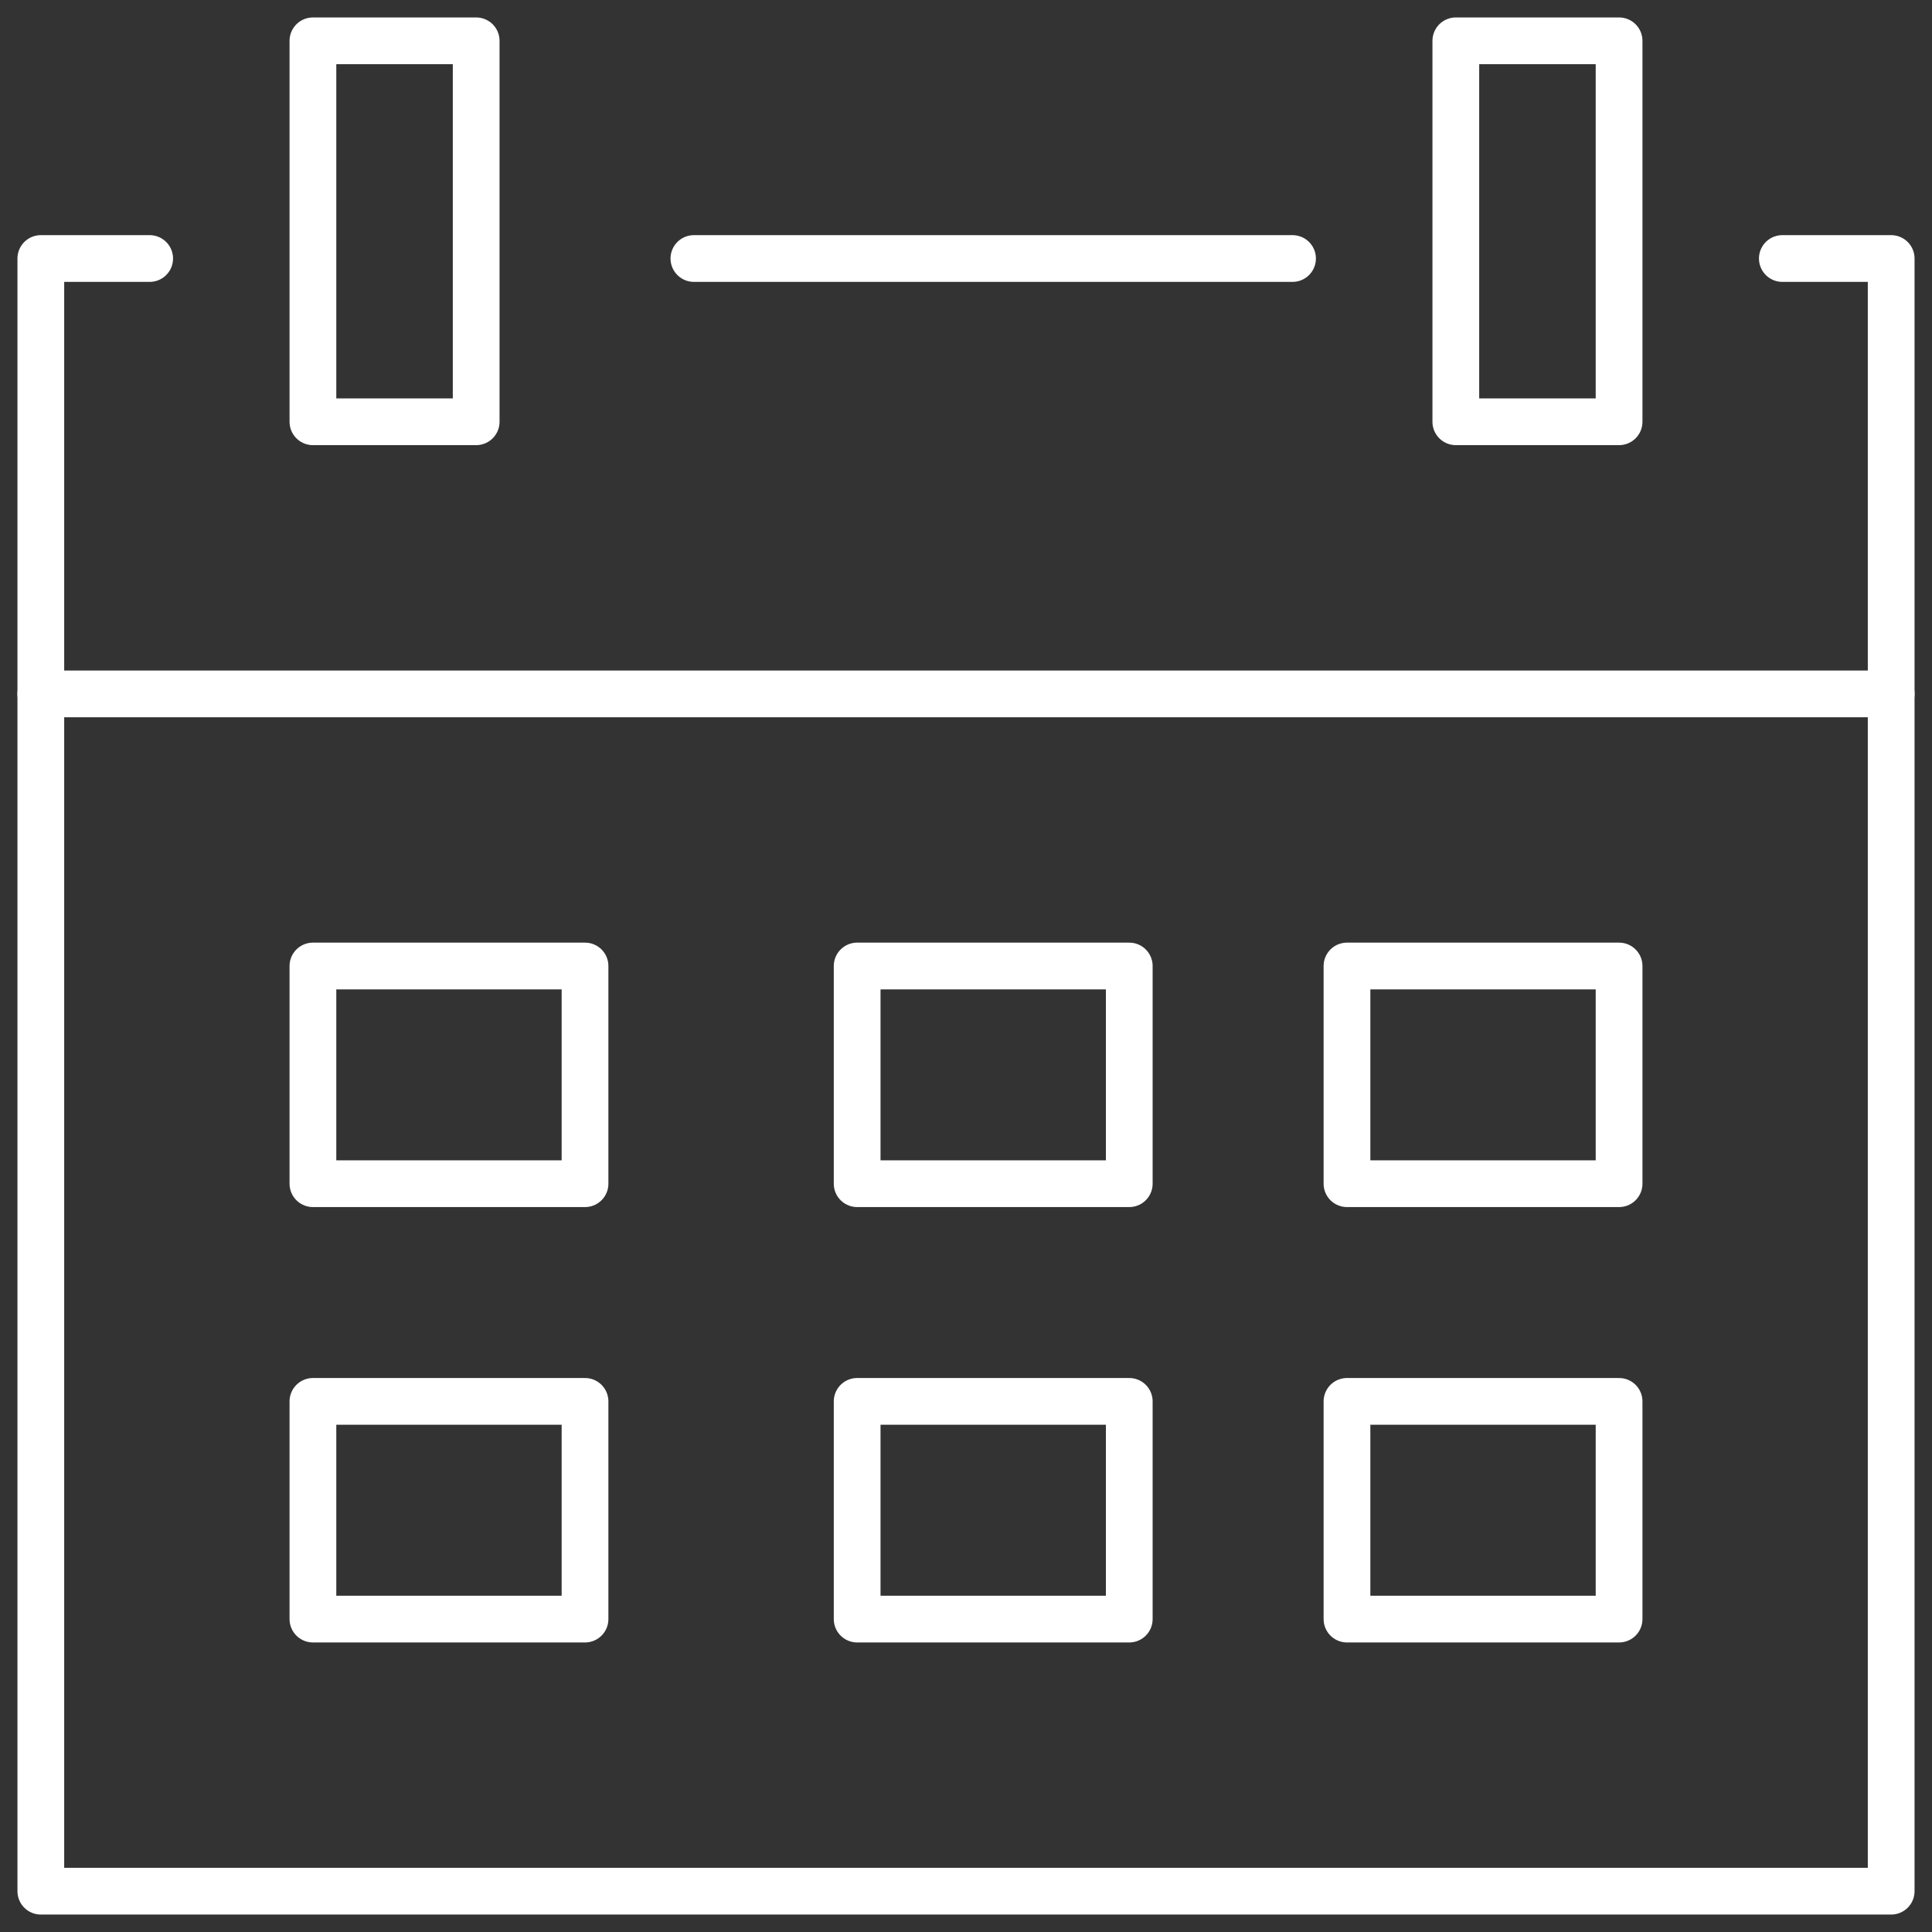
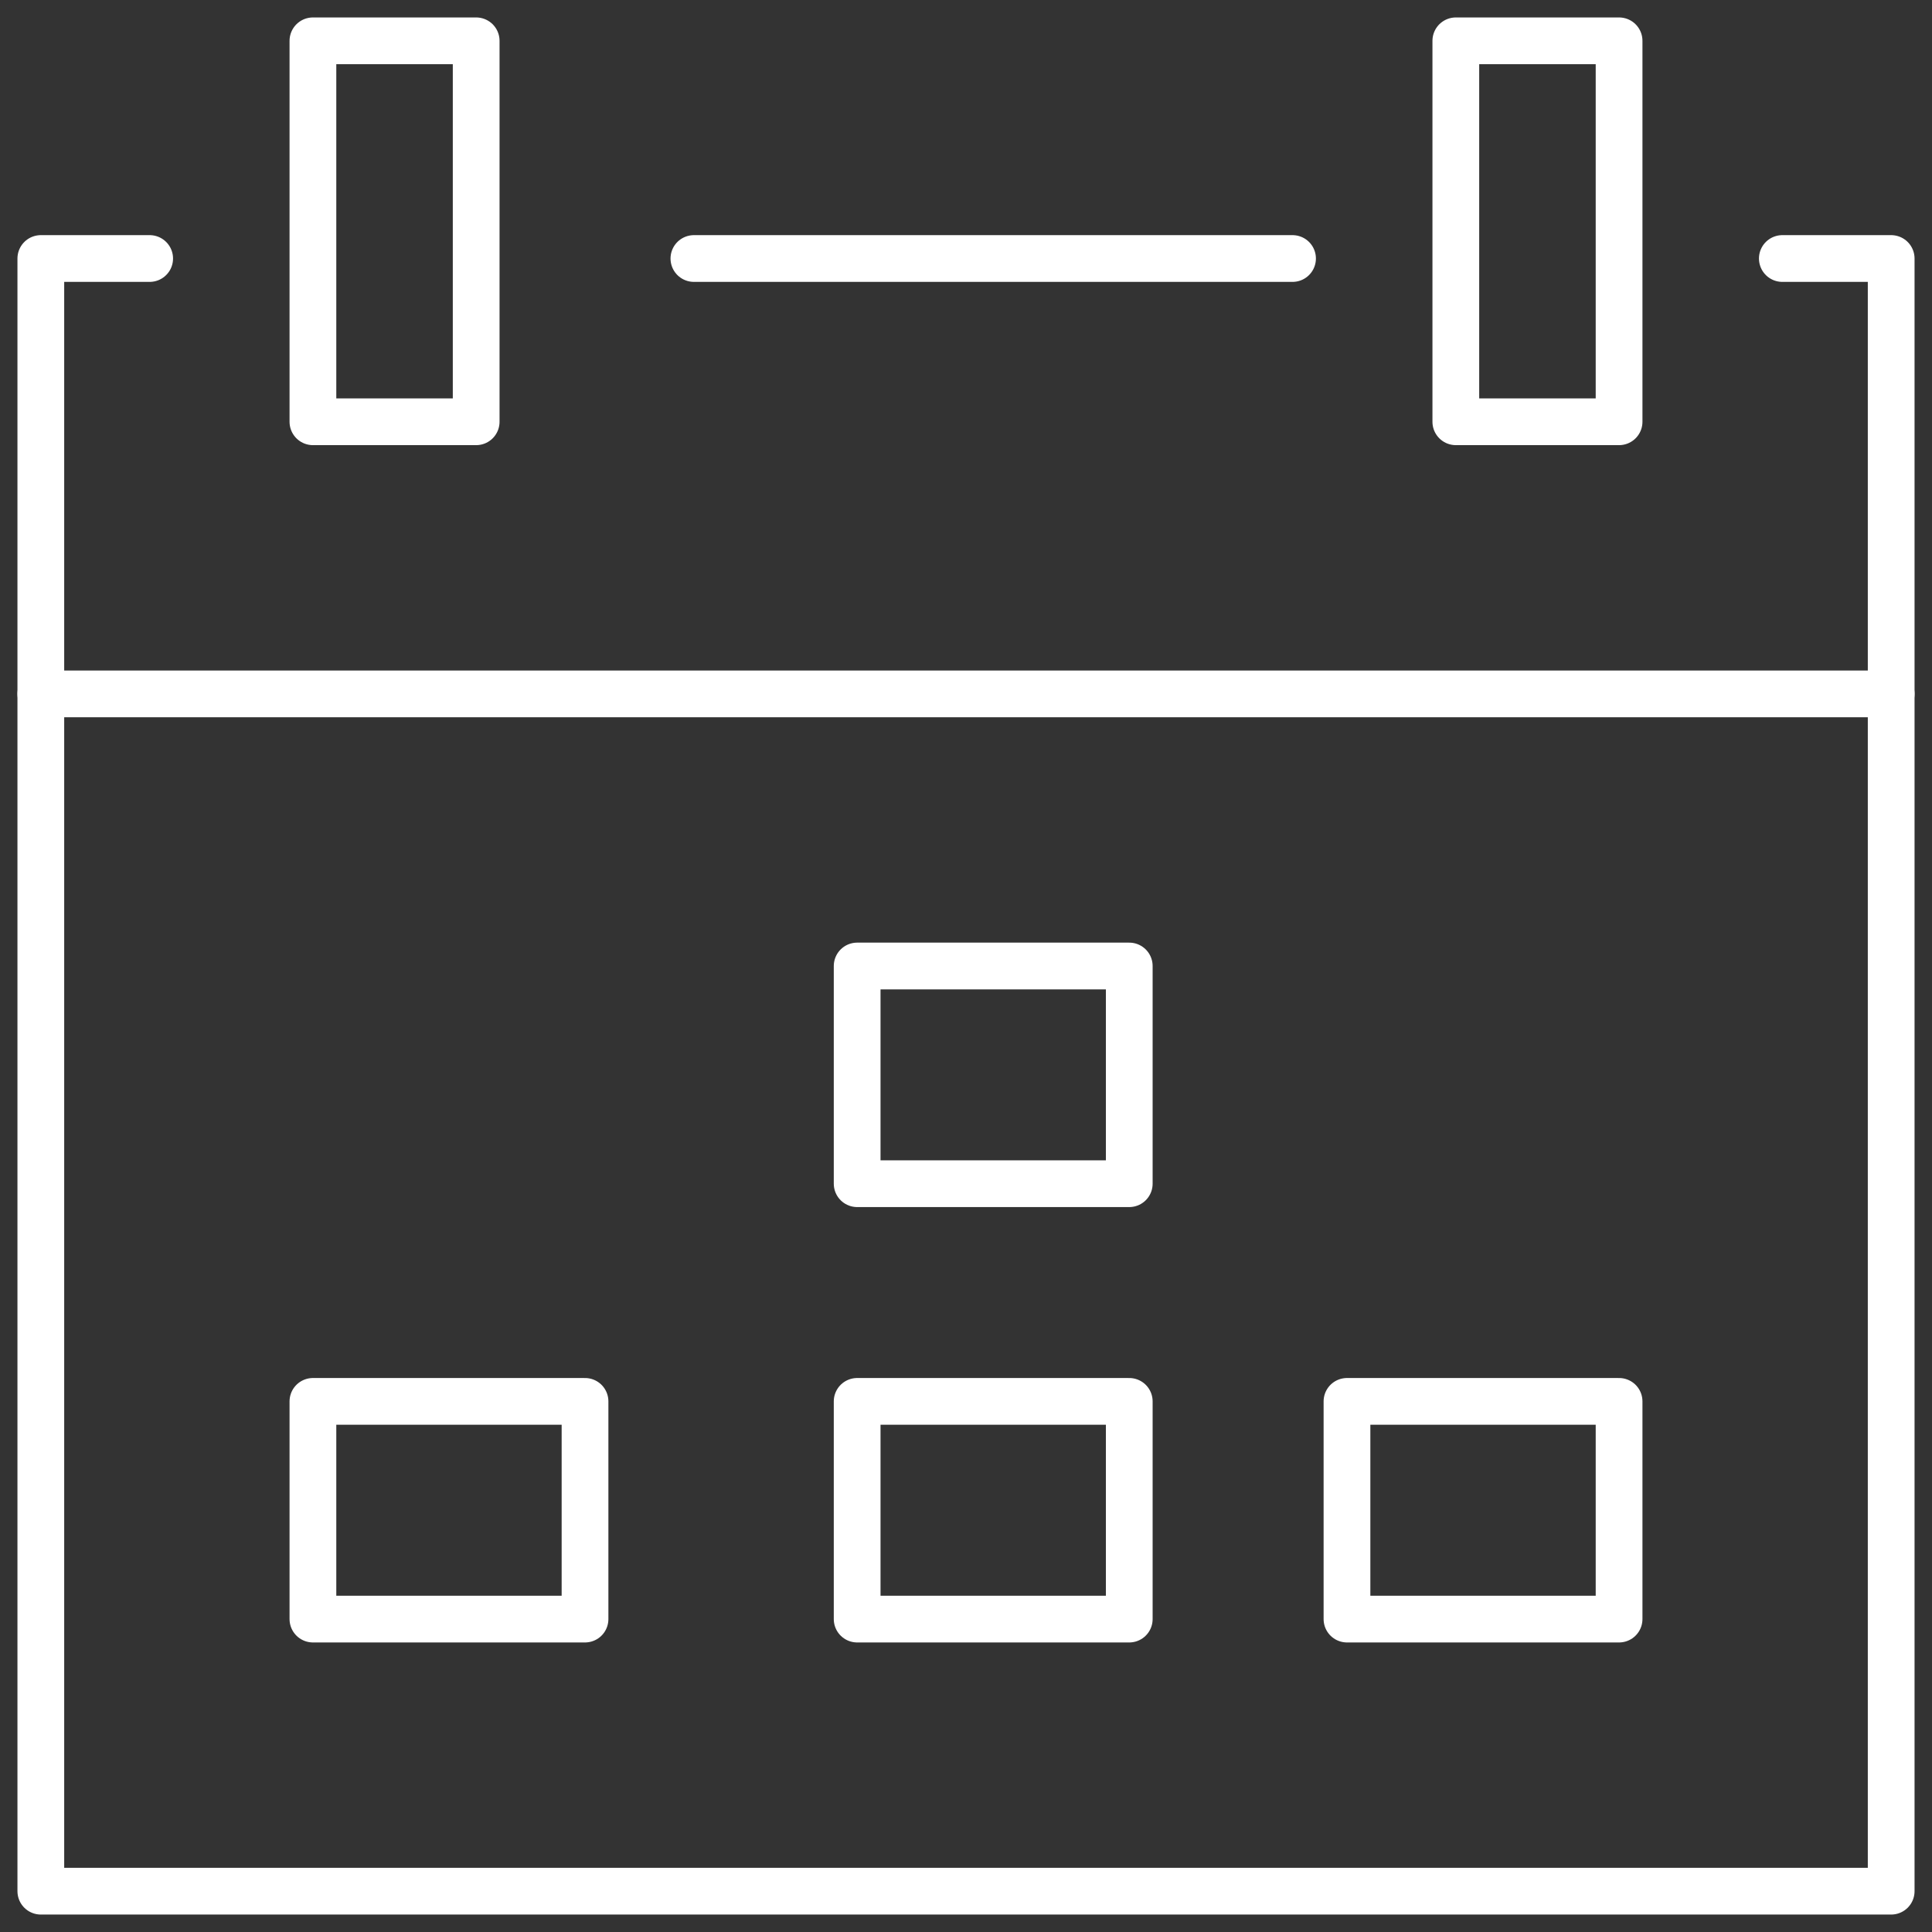
<svg xmlns="http://www.w3.org/2000/svg" width="62" height="62" viewBox="0 0 62 62" fill="none">
  <rect x="0" y="0" width="62" height="62" fill="#333333" stroke="none" />
  <g clip-path="url(#clip0_517_181)">
    <path d="M22.268 8.296H41.479" stroke="white" stroke-width="1.5" stroke-linecap="round" stroke-linejoin="round" />
    <path d="M57.197 8.296H60.69V60.69H1.31V8.296H4.803" stroke="white" stroke-width="1.5" stroke-linecap="round" stroke-linejoin="round" />
    <path d="M15.281 1.31H10.042V13.535H15.281V1.31Z" stroke="white" stroke-width="1.5" stroke-linecap="round" stroke-linejoin="round" />
    <path d="M51.958 1.31H46.719V13.535H51.958V1.31Z" stroke="white" stroke-width="1.5" stroke-linecap="round" stroke-linejoin="round" />
    <path d="M60.69 22.268H1.31" stroke="white" stroke-width="1.5" stroke-linecap="round" stroke-linejoin="round" />
-     <path d="M18.774 31H10.042V37.986H18.774V31Z" stroke="white" stroke-width="1.5" stroke-linecap="round" stroke-linejoin="round" />
    <path d="M36.239 31H27.507V37.986H36.239V31Z" stroke="white" stroke-width="1.5" stroke-linecap="round" stroke-linejoin="round" />
-     <path d="M51.958 31H43.226V37.986H51.958V31Z" stroke="white" stroke-width="1.5" stroke-linecap="round" stroke-linejoin="round" />
    <path d="M18.774 44.972H10.042V51.958H18.774V44.972Z" stroke="white" stroke-width="1.5" stroke-linecap="round" stroke-linejoin="round" />
    <path d="M36.239 44.972H27.507V51.958H36.239V44.972Z" stroke="white" stroke-width="1.5" stroke-linecap="round" stroke-linejoin="round" />
    <path d="M51.958 44.972H43.226V51.958H51.958V44.972Z" stroke="white" stroke-width="1.5" stroke-linecap="round" stroke-linejoin="round" />
  </g>
  <defs>
    <clipPath id="clip0_517_181">
      <rect width="62" height="62" fill="white" />
    </clipPath>
  </defs>
</svg>